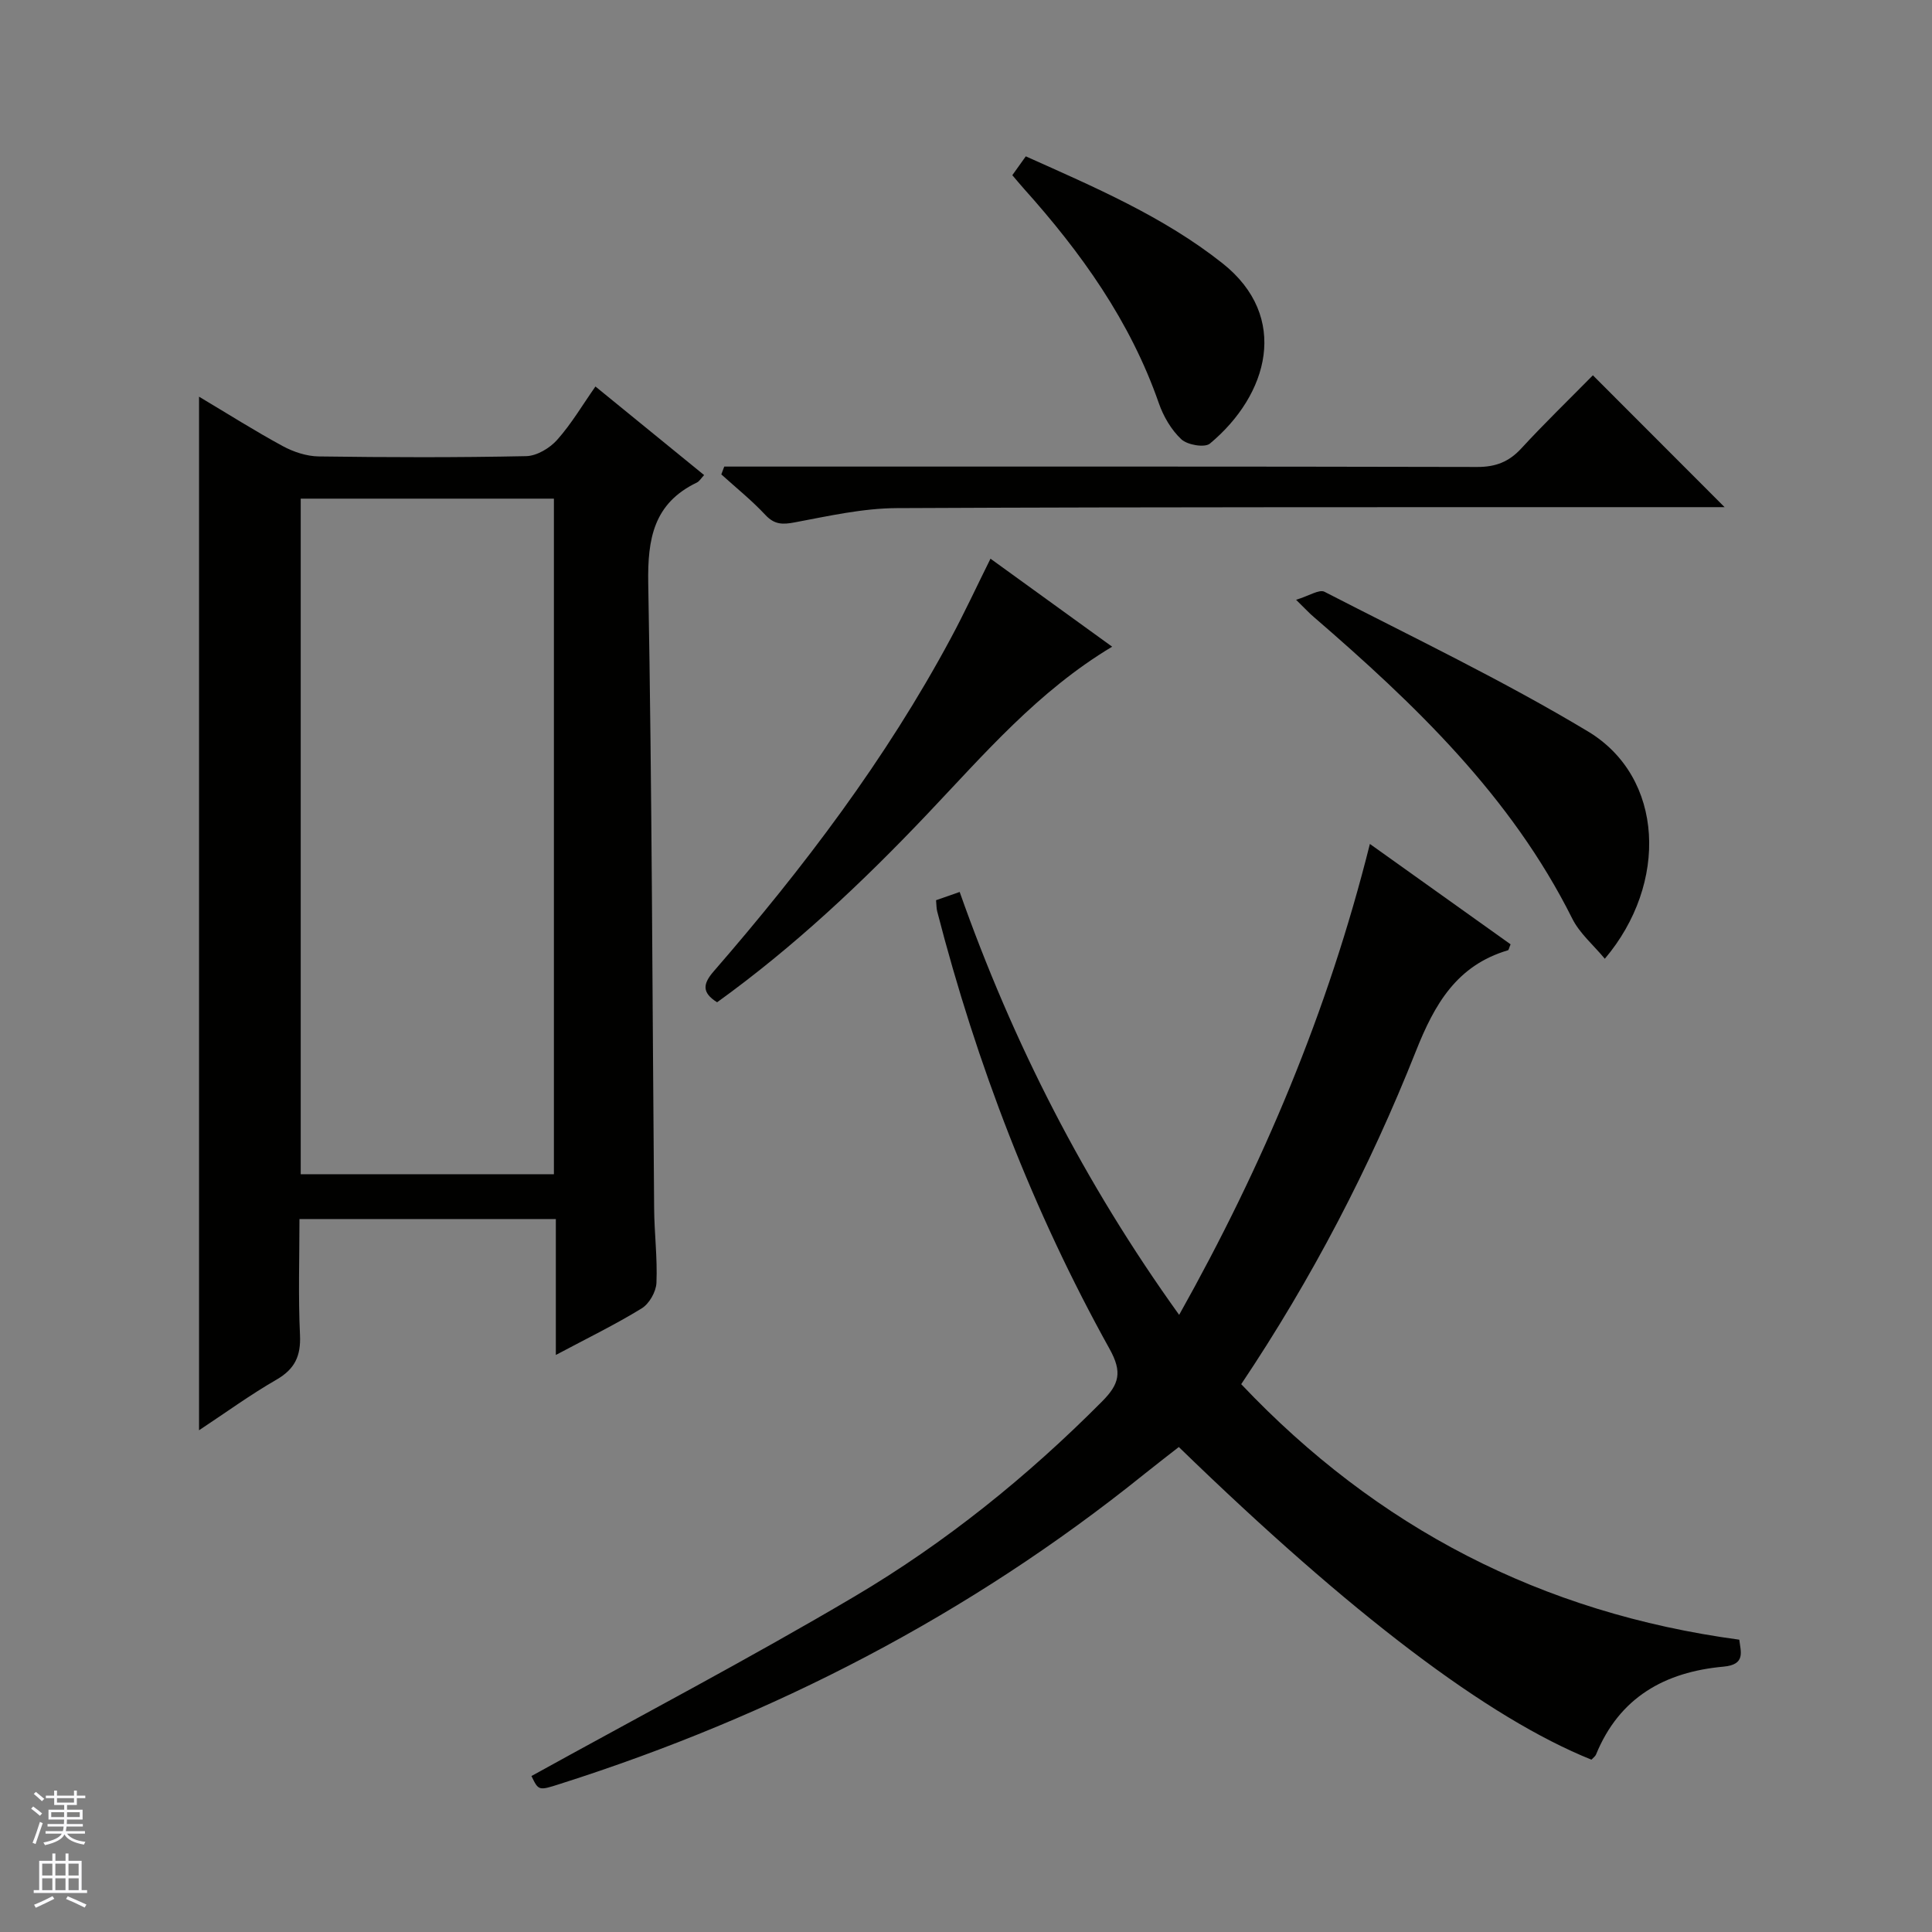
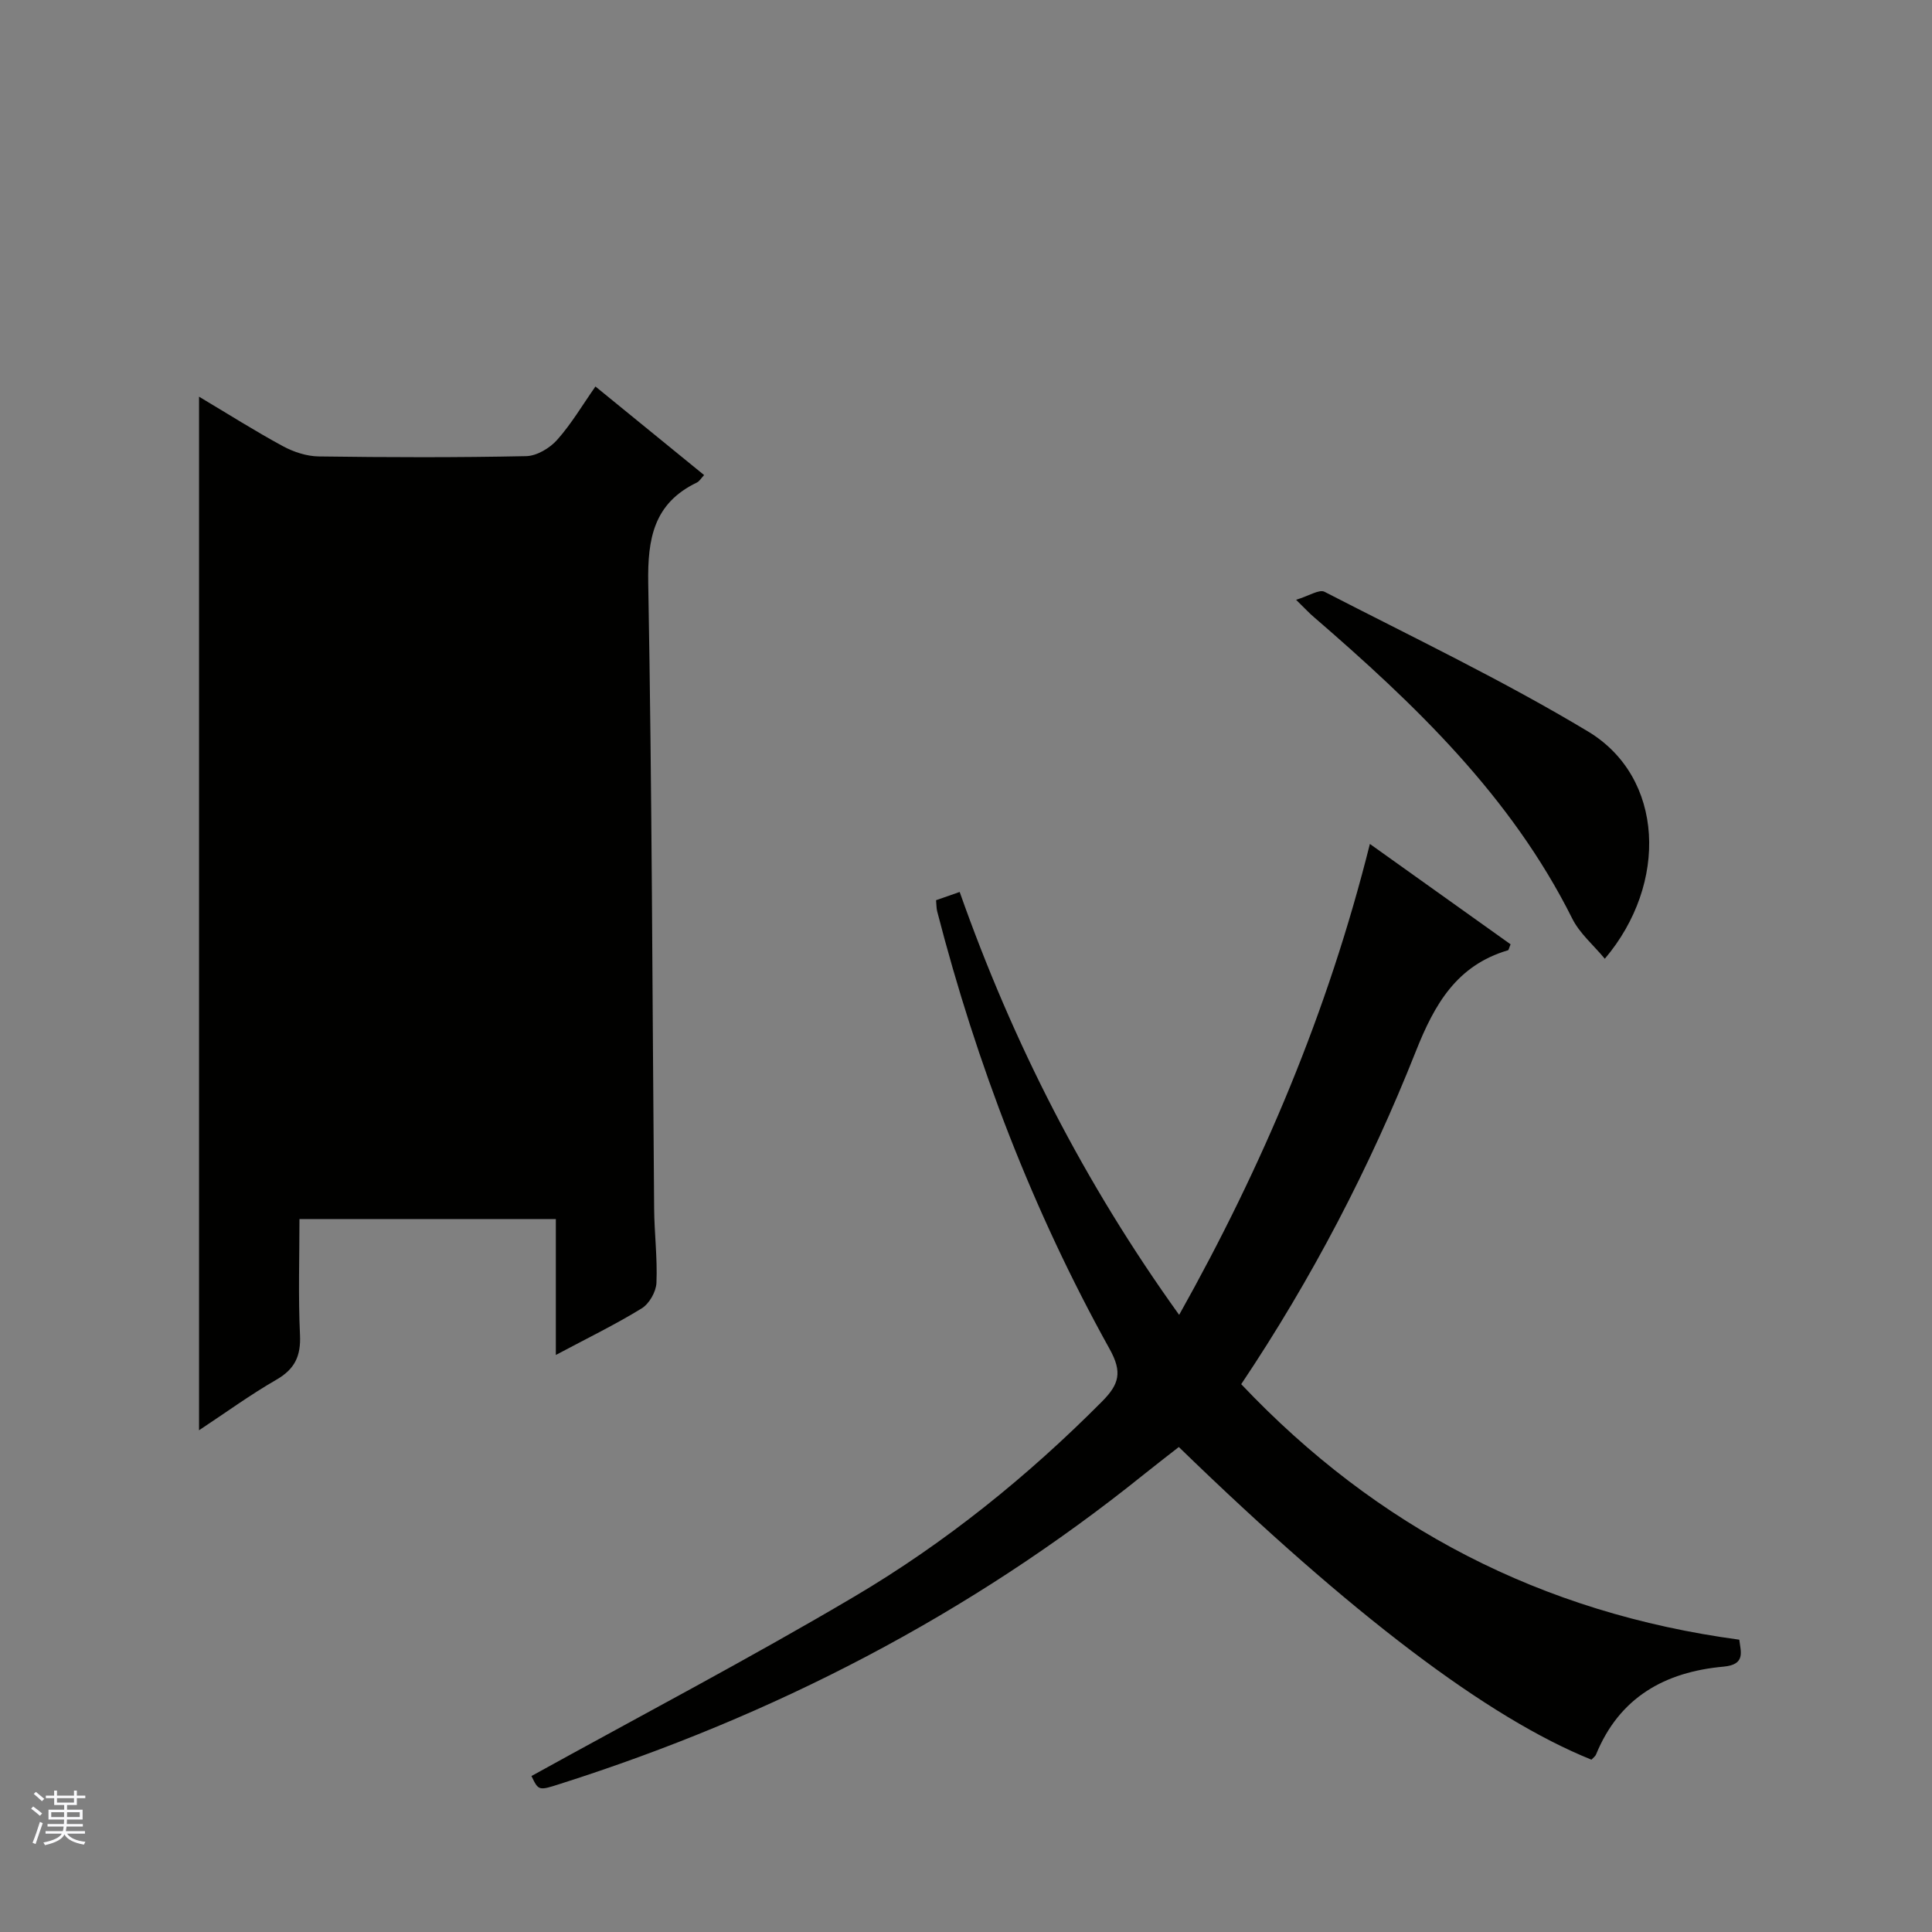
<svg xmlns="http://www.w3.org/2000/svg" enable-background="new 0 0 400 400" viewBox="0 0 400 400">
  <rect x="0" y="0" width="400" height="400" fill="#808080" stroke="none" />
  <g fill="#010100">
-     <path d="m41.21 82.13c5.96 3.55 11.54 7.09 17.33 10.23 2.23 1.21 4.93 2.1 7.43 2.14 14.33.2 28.66.24 42.98-.06 2.19-.05 4.87-1.65 6.4-3.37 2.95-3.31 5.24-7.21 7.93-11.05 7.69 6.27 15.03 12.25 22.5 18.34-.62.65-.97 1.29-1.51 1.55-8.94 4.3-10.22 11.63-10.06 20.88.78 43.12.85 86.25 1.22 129.38.04 5.15.7 10.3.48 15.43-.08 1.85-1.49 4.33-3.06 5.29-5.49 3.37-11.31 6.2-17.77 9.64 0-9.74 0-18.75 0-28.14-17.82 0-35.05 0-53.08 0 0 7.85-.27 15.95.11 24.01.2 4.35-1.07 7.05-4.88 9.25-5.42 3.12-10.51 6.83-16.02 10.47 0-71.46 0-142.39 0-213.99zm73.47 21.11c-17.71 0-34.94 0-52.42 0v139.87h52.42c0-46.75 0-93.02 0-139.87z" />
+     <path d="m41.21 82.13c5.96 3.55 11.54 7.09 17.33 10.23 2.23 1.21 4.93 2.1 7.43 2.14 14.33.2 28.66.24 42.98-.06 2.19-.05 4.87-1.65 6.4-3.37 2.95-3.31 5.24-7.21 7.93-11.05 7.69 6.27 15.03 12.25 22.5 18.34-.62.65-.97 1.29-1.51 1.55-8.94 4.3-10.22 11.63-10.06 20.88.78 43.12.85 86.25 1.22 129.38.04 5.15.7 10.3.48 15.43-.08 1.85-1.49 4.33-3.06 5.29-5.49 3.37-11.31 6.2-17.77 9.64 0-9.74 0-18.75 0-28.14-17.82 0-35.05 0-53.08 0 0 7.85-.27 15.95.11 24.01.2 4.35-1.07 7.05-4.88 9.25-5.42 3.12-10.51 6.83-16.02 10.47 0-71.46 0-142.39 0-213.99zm73.47 21.11c-17.71 0-34.94 0-52.42 0h52.42c0-46.75 0-93.02 0-139.87z" />
    <path d="m110.03 367.71c22.57-12.48 45.07-24.28 66.91-37.19 18.8-11.12 35.78-24.81 51.24-40.37 3.55-3.58 4.22-6.06 1.55-10.86-15.89-28.6-27.53-58.94-35.7-90.62-.16-.63-.14-1.31-.23-2.29 1.49-.52 2.99-1.05 4.89-1.71 11.03 31.28 25.83 60.26 45.44 87.56 17.35-30.95 30.78-62.71 39.49-97.5 10.01 7.14 19.6 13.99 29.13 20.78-.31.72-.37 1.19-.56 1.24-10.59 3.13-15.19 11.16-19.05 20.9-9.57 24.13-21.55 47.12-36.16 68.93 28.13 29.71 62.18 47.39 103.12 52.9.29 2.5 1.37 5.16-3.26 5.58-12.15 1.1-21.55 6.35-26.39 18.17-.18.43-.64.74-.96 1.09-21.42-8.62-49.64-29.98-85.43-64.73-2.37 1.86-4.83 3.74-7.24 5.68-36.17 29.1-76.69 50.01-120.84 64.06-4.47 1.44-4.47 1.43-5.95-1.62z" />
-     <path d="m329.79 77.7c9.19 9.2 17.89 17.91 27.27 27.3-2.19 0-3.88 0-5.57 0-55.27.02-110.55-.06-165.82.2-7.05.03-14.14 1.64-21.12 2.95-2.54.48-4.2.48-6.09-1.54-2.81-3.01-6.06-5.62-9.12-8.39.2-.54.41-1.08.61-1.62h5.56c50.11 0 100.23-.04 150.34.08 3.83.01 6.57-1.07 9.13-3.85 4.73-5.14 9.75-9.99 14.81-15.13z" />
    <path d="m268.34 124.18c2.68-.81 4.79-2.22 5.88-1.66 18.3 9.42 36.92 18.33 54.54 28.91 15.81 9.49 16.69 31.5 3.5 47.07-2.35-2.84-5.22-5.25-6.75-8.33-12.65-25.32-32.56-44.34-53.55-62.47-.76-.63-1.43-1.37-3.62-3.52z" />
-     <path d="m205.07 115.67c8.63 6.24 16.67 12.06 25.19 18.22-15.38 9.22-26.5 22.25-38.28 34.66-13.41 14.13-27.59 27.49-43.51 38.96-3.19-1.99-2.96-3.81-.71-6.4 18.59-21.42 35.66-43.93 49.11-69 2.82-5.24 5.32-10.65 8.2-16.44z" />
-     <path d="m212.38 32.37c14.27 6.4 28.49 12.46 40.71 22.13 14.03 11.11 9.52 27.26-2.59 37.34-1.08.9-4.67.28-5.92-.89-2.08-1.95-3.71-4.74-4.66-7.48-5.91-16.98-16.1-31.21-27.95-44.42-.76-.85-1.48-1.73-2.38-2.78.92-1.3 1.76-2.46 2.79-3.9z" />
  </g>
  <path d="m6.45 374.46.42-.45c.65.47 1.27.95 1.85 1.44l-.45.49c-.66-.56-1.26-1.06-1.83-1.48m.93 7.33-.63-.26c.55-1.36 1.05-2.8 1.52-4.33.19.1.38.19.59.27-.46 1.29-.95 2.73-1.48 4.32m-.38-10.38.44-.42c.43.34 1.01.82 1.74 1.44l-.49.49c-.53-.51-1.09-1.01-1.69-1.51m2.5.35h1.72v-1.04h.59v1.04h3.52v-1.04h.59v1.04h1.75v.53h-1.75v1.42h-2.03v.97h3.22v2.03h-3.24c0 .35-.01.66-.03.93h3.32v.53h-3.37c-.03.27-.08.58-.15.94h3.96v.53h-3.71c.67.92 1.93 1.48 3.79 1.68-.13.24-.23.44-.29.59-2.13-.38-3.48-1.08-4.04-2.12-.43.97-1.77 1.72-4.03 2.23-.09-.19-.2-.37-.33-.55 2.1-.42 3.37-1.03 3.81-1.83h-3.36v-.53h3.58c.08-.29.13-.61.16-.94h-3.33v-.53h3.39c.02-.27.04-.58.04-.93h-3.23v-2.03h3.25v-.97h-2.07v-1.42h-1.73zm1.12 3.44v1h2.65c.01-.3.02-.44.01-.4v-.25-.35zm1.19-2h3.52v-.91h-3.52zm4.71 2h-2.63v.59c0 .15-.01.28-.01.4h2.64z" fill="#fafafc" />
-   <path d="m13.55 383.74h.63v1.52h2.72v6.07h1.13v.6h-11.05v-.6h1.13v-6.07h2.73v-1.52h.63v1.52h2.1v-1.52zm-2.68 8.83.38.56c-1.24.63-2.53 1.25-3.85 1.85-.1-.21-.21-.42-.34-.63 1.36-.55 2.63-1.15 3.81-1.78m-2.13-4.27h2.1v-2.45h-2.1zm0 3.04h2.1v-2.46h-2.1zm2.72-3.04h2.1v-2.45h-2.1zm0 3.04h2.1v-2.46h-2.1zm6.07 3.6c-1.41-.71-2.7-1.3-3.86-1.78l.35-.56c1.45.62 2.75 1.19 3.88 1.72zm-1.25-9.09h-2.1v2.45h2.1zm-2.09 5.49h2.1v-2.46h-2.1z" fill="#fafafc" />
</svg>